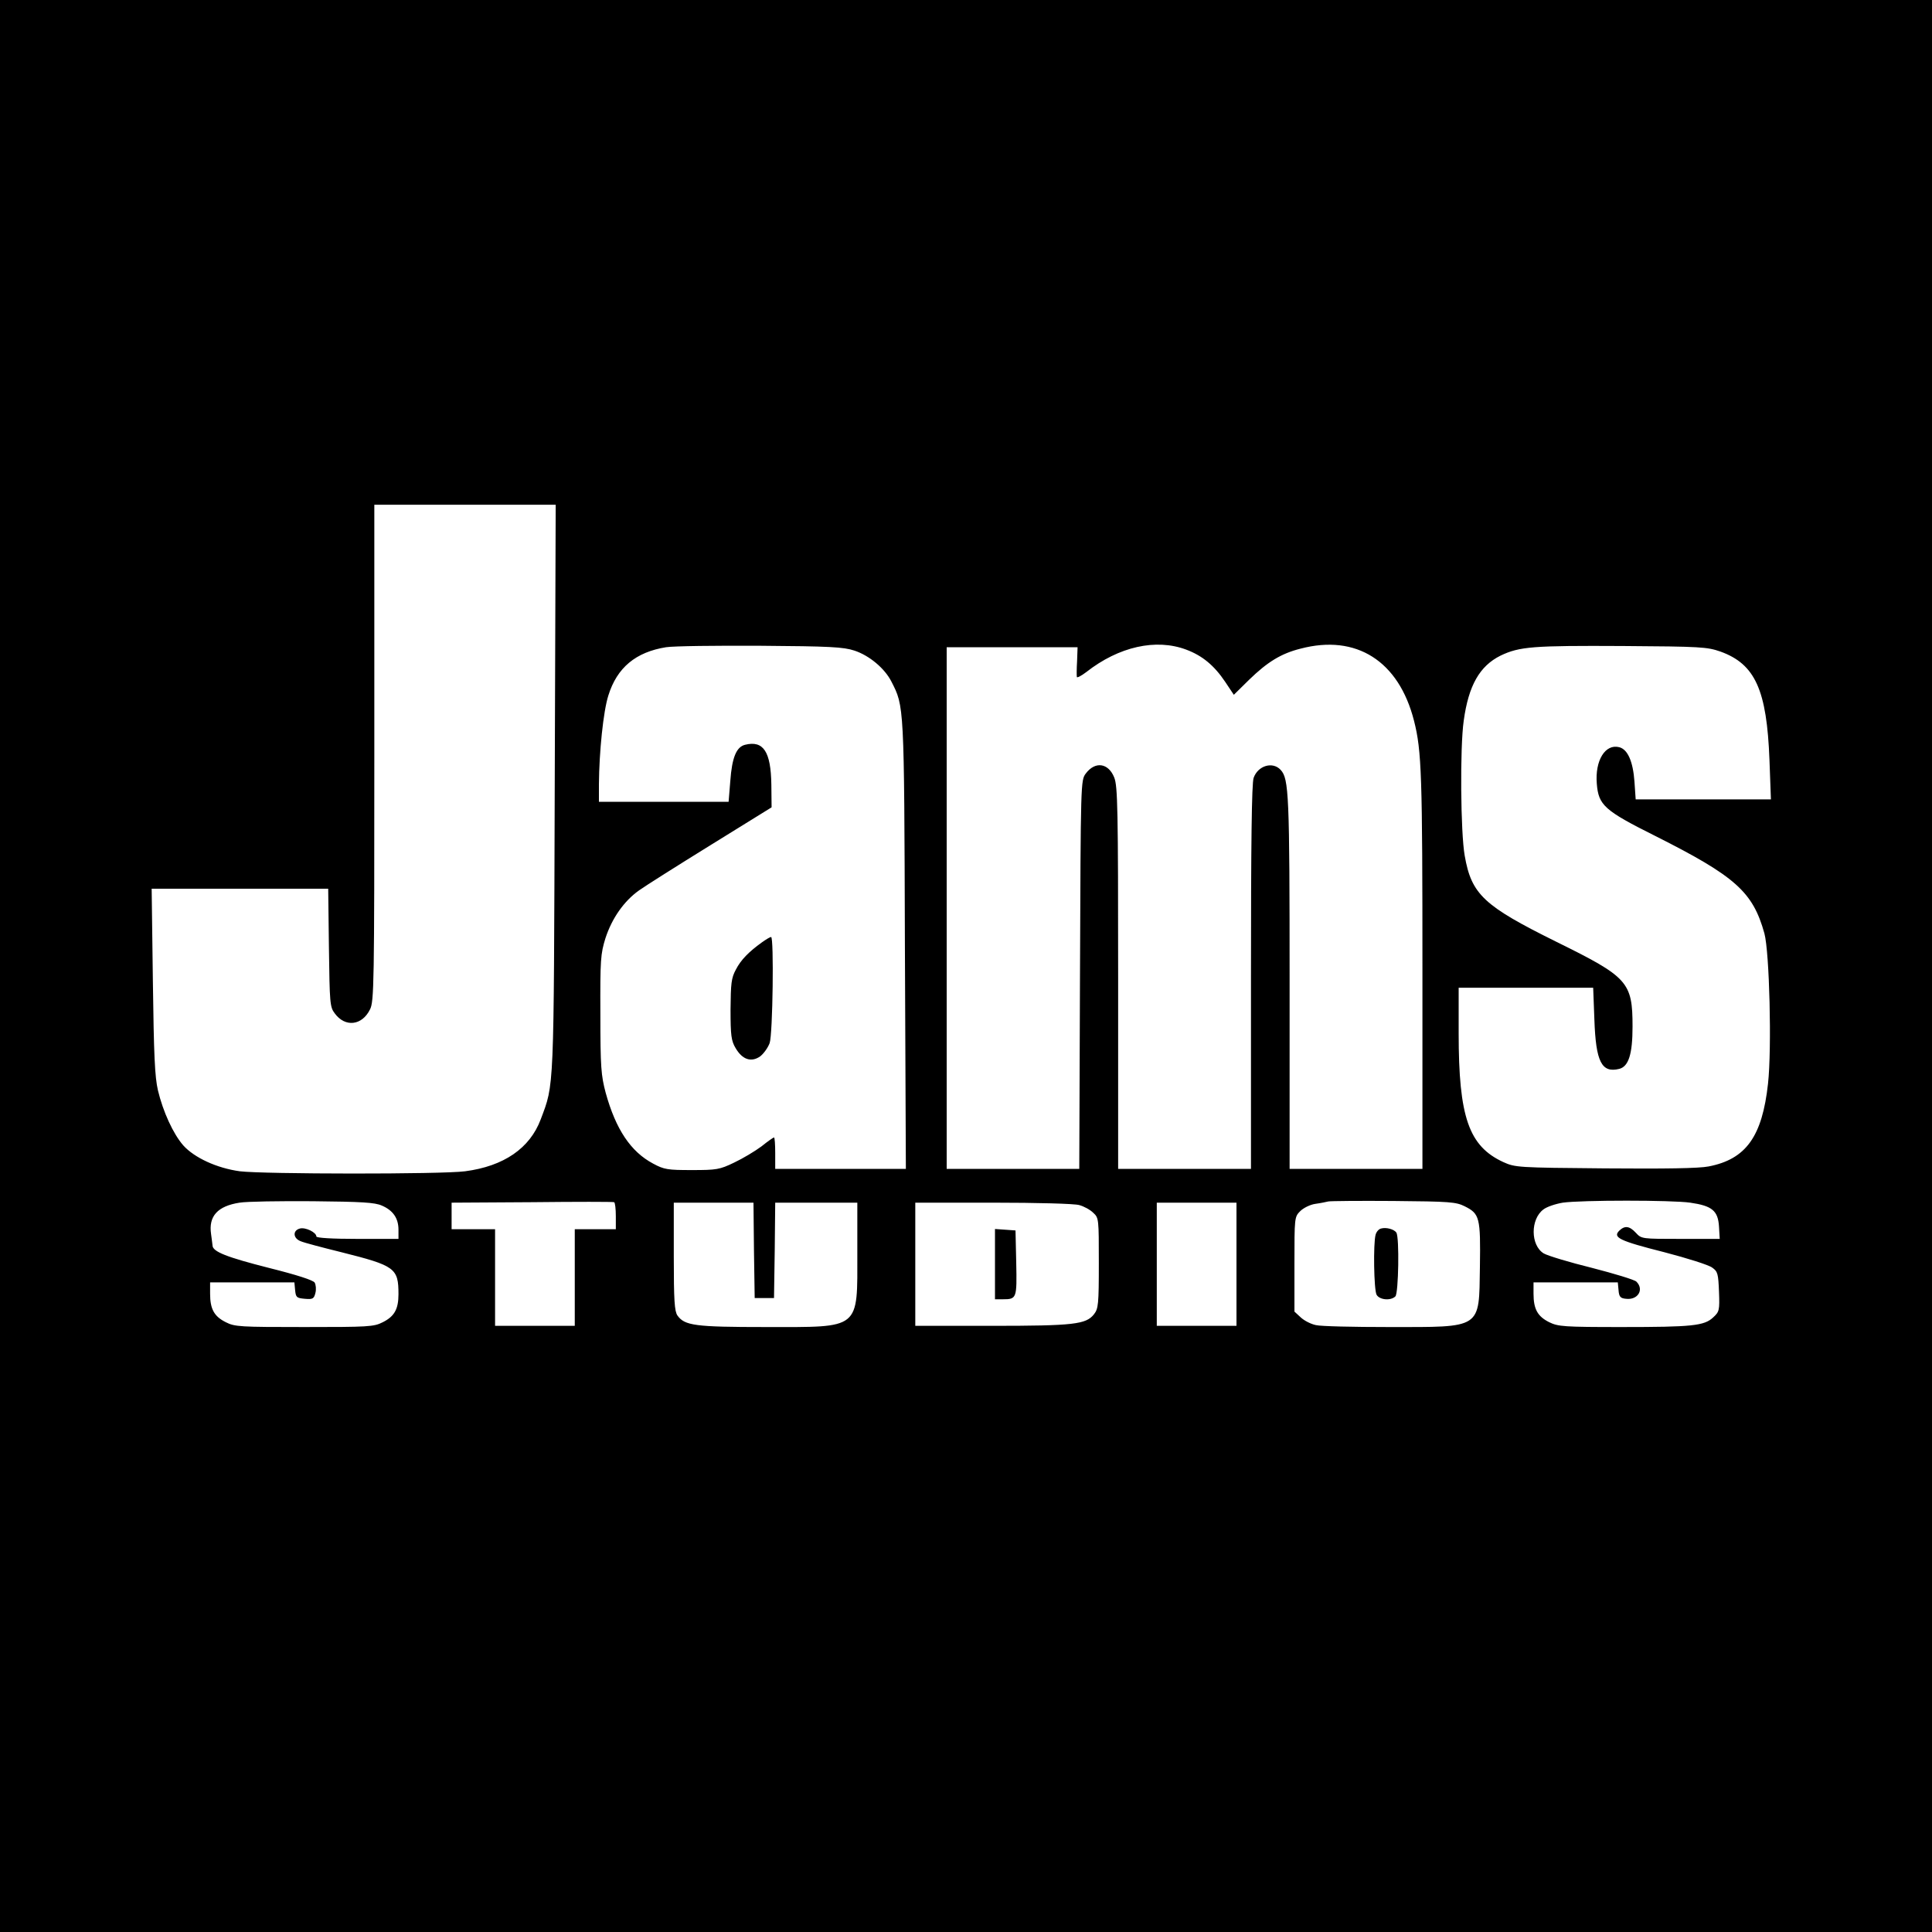
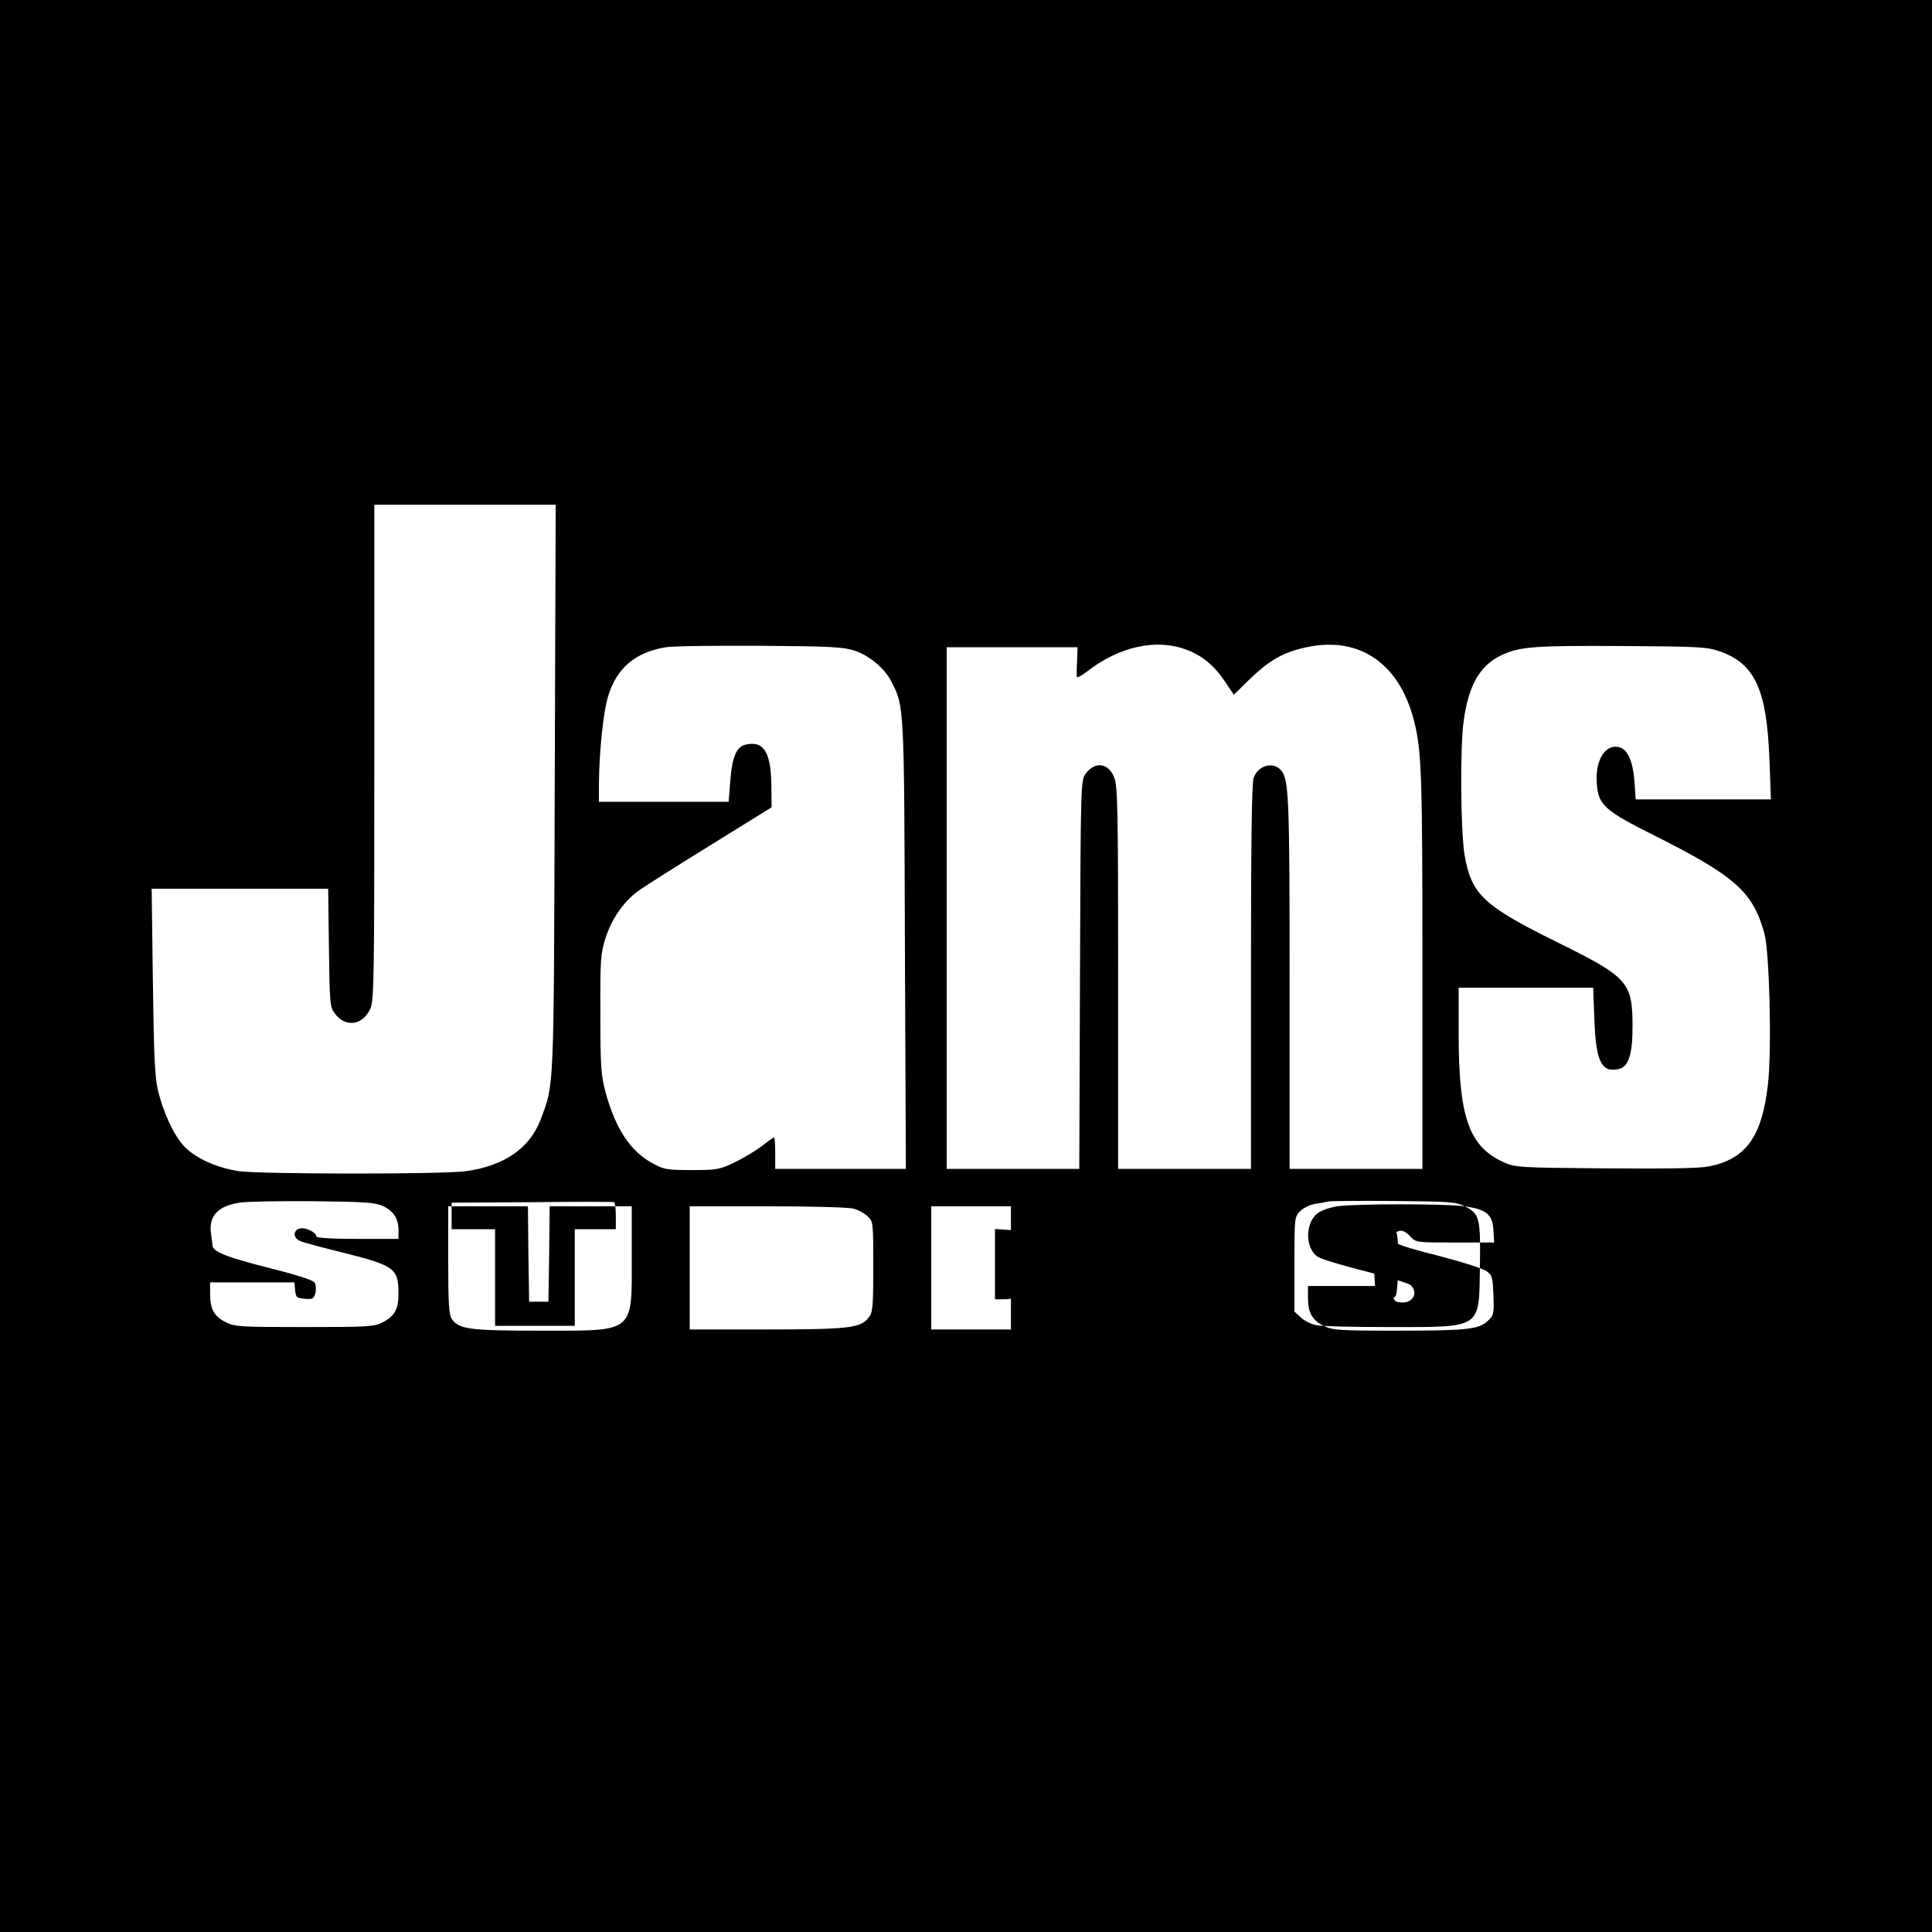
<svg xmlns="http://www.w3.org/2000/svg" version="1.0" width="800pt" height="800pt" viewBox="0 0 800 800" preserveAspectRatio="xMidYMid meet">
  <g transform="translate(0,800) scale(0.1,-0.1)" fill="#000000" stroke="none">
-     <path d="M0 4000 l0 -4000 4000 0 4000 0 0 4000 0 4000 -4000 0 -4000 0 0 -4000z m2297 738 c-4 -1269 -2 -1224 -58 -1373 -45 -120 -153 -194 -313 -215 -98 -13 -836 -12 -933 0 -95 13 -188 56 -234 107 -42 48 -84 140 -105 228 -13 56 -17 144 -21 453 l-5 382 365 0 366 0 3 -244 c3 -229 4 -246 24 -272 43 -59 113 -51 146 16 17 33 18 104 18 1063 l0 1027 375 0 376 0 -4 -1172z m1241 568 c61 -20 125 -73 153 -128 53 -104 53 -91 56 -1090 l4 -928 -271 0 -270 0 0 65 c0 36 -2 65 -5 65 -3 0 -26 -16 -52 -37 -27 -20 -77 -50 -113 -67 -60 -29 -73 -31 -175 -31 -100 0 -115 2 -161 27 -92 49 -154 141 -196 293 -19 72 -22 105 -22 325 -1 228 1 250 21 315 27 83 77 154 139 198 25 18 158 102 297 188 l252 156 -1 94 c-2 137 -33 184 -109 165 -36 -9 -54 -53 -61 -150 l-7 -86 -268 0 -269 0 0 73 c1 133 18 301 39 367 36 116 114 180 239 200 32 5 208 7 392 6 285 -2 343 -5 388 -20z m1374 4 c67 -25 116 -66 161 -133 l36 -54 63 62 c76 74 133 109 213 129 231 61 407 -51 470 -298 32 -125 35 -226 35 -1038 l0 -818 -275 0 -275 0 0 773 c0 779 -3 842 -37 879 -33 36 -94 18 -112 -33 -8 -22 -11 -272 -11 -825 l0 -794 -275 0 -275 0 0 790 c0 703 -2 794 -16 830 -24 61 -79 69 -118 17 -21 -28 -21 -33 -24 -833 l-3 -804 -274 0 -275 0 0 1080 0 1080 271 0 271 0 -2 -57 c-2 -32 -2 -62 -1 -66 0 -5 18 4 39 20 135 106 289 140 414 93z m2212 -8 c144 -52 192 -159 203 -449 l6 -163 -280 0 -280 0 -5 73 c-6 84 -28 134 -63 143 -58 15 -101 -55 -93 -151 7 -89 31 -111 241 -216 334 -168 405 -232 453 -404 21 -78 31 -476 15 -622 -24 -219 -91 -313 -246 -343 -40 -8 -180 -10 -430 -8 -362 3 -371 4 -420 26 -143 66 -185 186 -185 533 l0 189 279 0 278 0 5 -132 c6 -175 30 -222 103 -204 39 10 55 62 55 175 0 185 -19 205 -315 351 -301 149 -352 196 -380 357 -17 95 -20 448 -4 559 20 146 66 226 152 269 79 38 135 42 507 40 324 -2 349 -4 404 -23z m-5543 -2294 c47 -20 69 -53 69 -100 l0 -38 -170 0 c-104 0 -170 4 -170 10 0 17 -45 39 -68 33 -31 -8 -29 -41 4 -53 14 -6 90 -26 167 -45 223 -56 237 -66 237 -174 0 -62 -17 -92 -65 -116 -37 -19 -60 -20 -325 -20 -265 0 -288 1 -325 20 -48 24 -65 54 -65 118 l0 47 174 0 175 0 3 -32 c3 -30 6 -33 40 -36 33 -3 38 0 44 24 4 15 2 34 -3 43 -6 10 -74 32 -190 61 -173 44 -233 67 -233 93 -1 6 -3 28 -6 47 -11 74 27 116 118 130 29 5 166 7 303 6 202 -2 257 -5 286 -18z m969 -44 l0 -54 -85 0 -85 0 0 -200 0 -200 -165 0 -165 0 0 200 0 200 -90 0 -90 0 0 55 0 55 333 2 c182 2 335 2 340 0 4 -2 7 -28 7 -58z m3515 41 c62 -31 66 -46 63 -251 -4 -259 11 -249 -378 -249 -146 0 -281 3 -301 8 -20 4 -48 18 -63 32 l-26 24 0 196 c0 193 0 196 24 220 13 13 41 27 62 30 22 3 46 8 54 10 8 2 130 3 270 2 233 -2 259 -4 295 -22z m934 15 c90 -13 115 -33 119 -99 l3 -51 -162 0 c-160 0 -162 0 -185 25 -27 29 -46 31 -69 9 -28 -28 0 -42 186 -89 96 -25 185 -53 199 -64 23 -16 25 -26 28 -100 3 -77 1 -83 -24 -106 -37 -35 -87 -40 -379 -40 -240 0 -263 2 -300 20 -48 24 -65 54 -65 118 l0 47 174 0 175 0 3 -32 c2 -28 8 -34 31 -36 49 -6 76 38 43 71 -8 8 -91 33 -184 57 -93 23 -183 50 -200 60 -55 34 -55 142 -1 182 14 11 50 23 80 28 77 11 452 11 528 0z m-3877 -197 l3 -198 40 0 40 0 3 198 2 197 170 0 170 0 0 -205 c0 -324 17 -310 -380 -310 -293 0 -335 6 -365 48 -12 18 -15 62 -15 244 l0 223 165 0 165 0 2 -197z m1347 187 c19 -5 45 -19 58 -32 23 -21 23 -25 23 -208 0 -171 -2 -189 -20 -212 -33 -42 -83 -48 -424 -48 l-316 0 0 255 0 255 323 0 c179 0 337 -4 356 -10z m651 -245 l0 -255 -165 0 -165 0 0 255 0 255 165 0 165 0 0 -255z" />
-     <path d="M3155 4098 c-54 -39 -87 -72 -108 -113 -19 -35 -21 -57 -22 -165 0 -108 3 -130 21 -160 28 -48 65 -60 102 -34 15 12 32 36 39 55 13 38 18 439 6 439 -5 0 -21 -10 -38 -22z" />
+     <path d="M0 4000 l0 -4000 4000 0 4000 0 0 4000 0 4000 -4000 0 -4000 0 0 -4000z m2297 738 c-4 -1269 -2 -1224 -58 -1373 -45 -120 -153 -194 -313 -215 -98 -13 -836 -12 -933 0 -95 13 -188 56 -234 107 -42 48 -84 140 -105 228 -13 56 -17 144 -21 453 l-5 382 365 0 366 0 3 -244 c3 -229 4 -246 24 -272 43 -59 113 -51 146 16 17 33 18 104 18 1063 l0 1027 375 0 376 0 -4 -1172z m1241 568 c61 -20 125 -73 153 -128 53 -104 53 -91 56 -1090 l4 -928 -271 0 -270 0 0 65 c0 36 -2 65 -5 65 -3 0 -26 -16 -52 -37 -27 -20 -77 -50 -113 -67 -60 -29 -73 -31 -175 -31 -100 0 -115 2 -161 27 -92 49 -154 141 -196 293 -19 72 -22 105 -22 325 -1 228 1 250 21 315 27 83 77 154 139 198 25 18 158 102 297 188 l252 156 -1 94 c-2 137 -33 184 -109 165 -36 -9 -54 -53 -61 -150 l-7 -86 -268 0 -269 0 0 73 c1 133 18 301 39 367 36 116 114 180 239 200 32 5 208 7 392 6 285 -2 343 -5 388 -20z m1374 4 c67 -25 116 -66 161 -133 l36 -54 63 62 c76 74 133 109 213 129 231 61 407 -51 470 -298 32 -125 35 -226 35 -1038 l0 -818 -275 0 -275 0 0 773 c0 779 -3 842 -37 879 -33 36 -94 18 -112 -33 -8 -22 -11 -272 -11 -825 l0 -794 -275 0 -275 0 0 790 c0 703 -2 794 -16 830 -24 61 -79 69 -118 17 -21 -28 -21 -33 -24 -833 l-3 -804 -274 0 -275 0 0 1080 0 1080 271 0 271 0 -2 -57 c-2 -32 -2 -62 -1 -66 0 -5 18 4 39 20 135 106 289 140 414 93z m2212 -8 c144 -52 192 -159 203 -449 l6 -163 -280 0 -280 0 -5 73 c-6 84 -28 134 -63 143 -58 15 -101 -55 -93 -151 7 -89 31 -111 241 -216 334 -168 405 -232 453 -404 21 -78 31 -476 15 -622 -24 -219 -91 -313 -246 -343 -40 -8 -180 -10 -430 -8 -362 3 -371 4 -420 26 -143 66 -185 186 -185 533 l0 189 279 0 278 0 5 -132 c6 -175 30 -222 103 -204 39 10 55 62 55 175 0 185 -19 205 -315 351 -301 149 -352 196 -380 357 -17 95 -20 448 -4 559 20 146 66 226 152 269 79 38 135 42 507 40 324 -2 349 -4 404 -23z m-5543 -2294 c47 -20 69 -53 69 -100 l0 -38 -170 0 c-104 0 -170 4 -170 10 0 17 -45 39 -68 33 -31 -8 -29 -41 4 -53 14 -6 90 -26 167 -45 223 -56 237 -66 237 -174 0 -62 -17 -92 -65 -116 -37 -19 -60 -20 -325 -20 -265 0 -288 1 -325 20 -48 24 -65 54 -65 118 l0 47 174 0 175 0 3 -32 c3 -30 6 -33 40 -36 33 -3 38 0 44 24 4 15 2 34 -3 43 -6 10 -74 32 -190 61 -173 44 -233 67 -233 93 -1 6 -3 28 -6 47 -11 74 27 116 118 130 29 5 166 7 303 6 202 -2 257 -5 286 -18z m969 -44 l0 -54 -85 0 -85 0 0 -200 0 -200 -165 0 -165 0 0 200 0 200 -90 0 -90 0 0 55 0 55 333 2 c182 2 335 2 340 0 4 -2 7 -28 7 -58z m3515 41 c62 -31 66 -46 63 -251 -4 -259 11 -249 -378 -249 -146 0 -281 3 -301 8 -20 4 -48 18 -63 32 l-26 24 0 196 c0 193 0 196 24 220 13 13 41 27 62 30 22 3 46 8 54 10 8 2 130 3 270 2 233 -2 259 -4 295 -22z c90 -13 115 -33 119 -99 l3 -51 -162 0 c-160 0 -162 0 -185 25 -27 29 -46 31 -69 9 -28 -28 0 -42 186 -89 96 -25 185 -53 199 -64 23 -16 25 -26 28 -100 3 -77 1 -83 -24 -106 -37 -35 -87 -40 -379 -40 -240 0 -263 2 -300 20 -48 24 -65 54 -65 118 l0 47 174 0 175 0 3 -32 c2 -28 8 -34 31 -36 49 -6 76 38 43 71 -8 8 -91 33 -184 57 -93 23 -183 50 -200 60 -55 34 -55 142 -1 182 14 11 50 23 80 28 77 11 452 11 528 0z m-3877 -197 l3 -198 40 0 40 0 3 198 2 197 170 0 170 0 0 -205 c0 -324 17 -310 -380 -310 -293 0 -335 6 -365 48 -12 18 -15 62 -15 244 l0 223 165 0 165 0 2 -197z m1347 187 c19 -5 45 -19 58 -32 23 -21 23 -25 23 -208 0 -171 -2 -189 -20 -212 -33 -42 -83 -48 -424 -48 l-316 0 0 255 0 255 323 0 c179 0 337 -4 356 -10z m651 -245 l0 -255 -165 0 -165 0 0 255 0 255 165 0 165 0 0 -255z" />
    <path d="M5719 2913 c-10 -2 -20 -14 -23 -26 -10 -37 -7 -227 4 -248 12 -22 59 -26 78 -7 13 13 17 245 4 264 -9 14 -42 23 -63 17z" />
    <path d="M4120 2766 l0 -146 33 0 c57 0 58 4 55 151 l-3 134 -42 3 -43 3 0 -145z" />
  </g>
</svg>